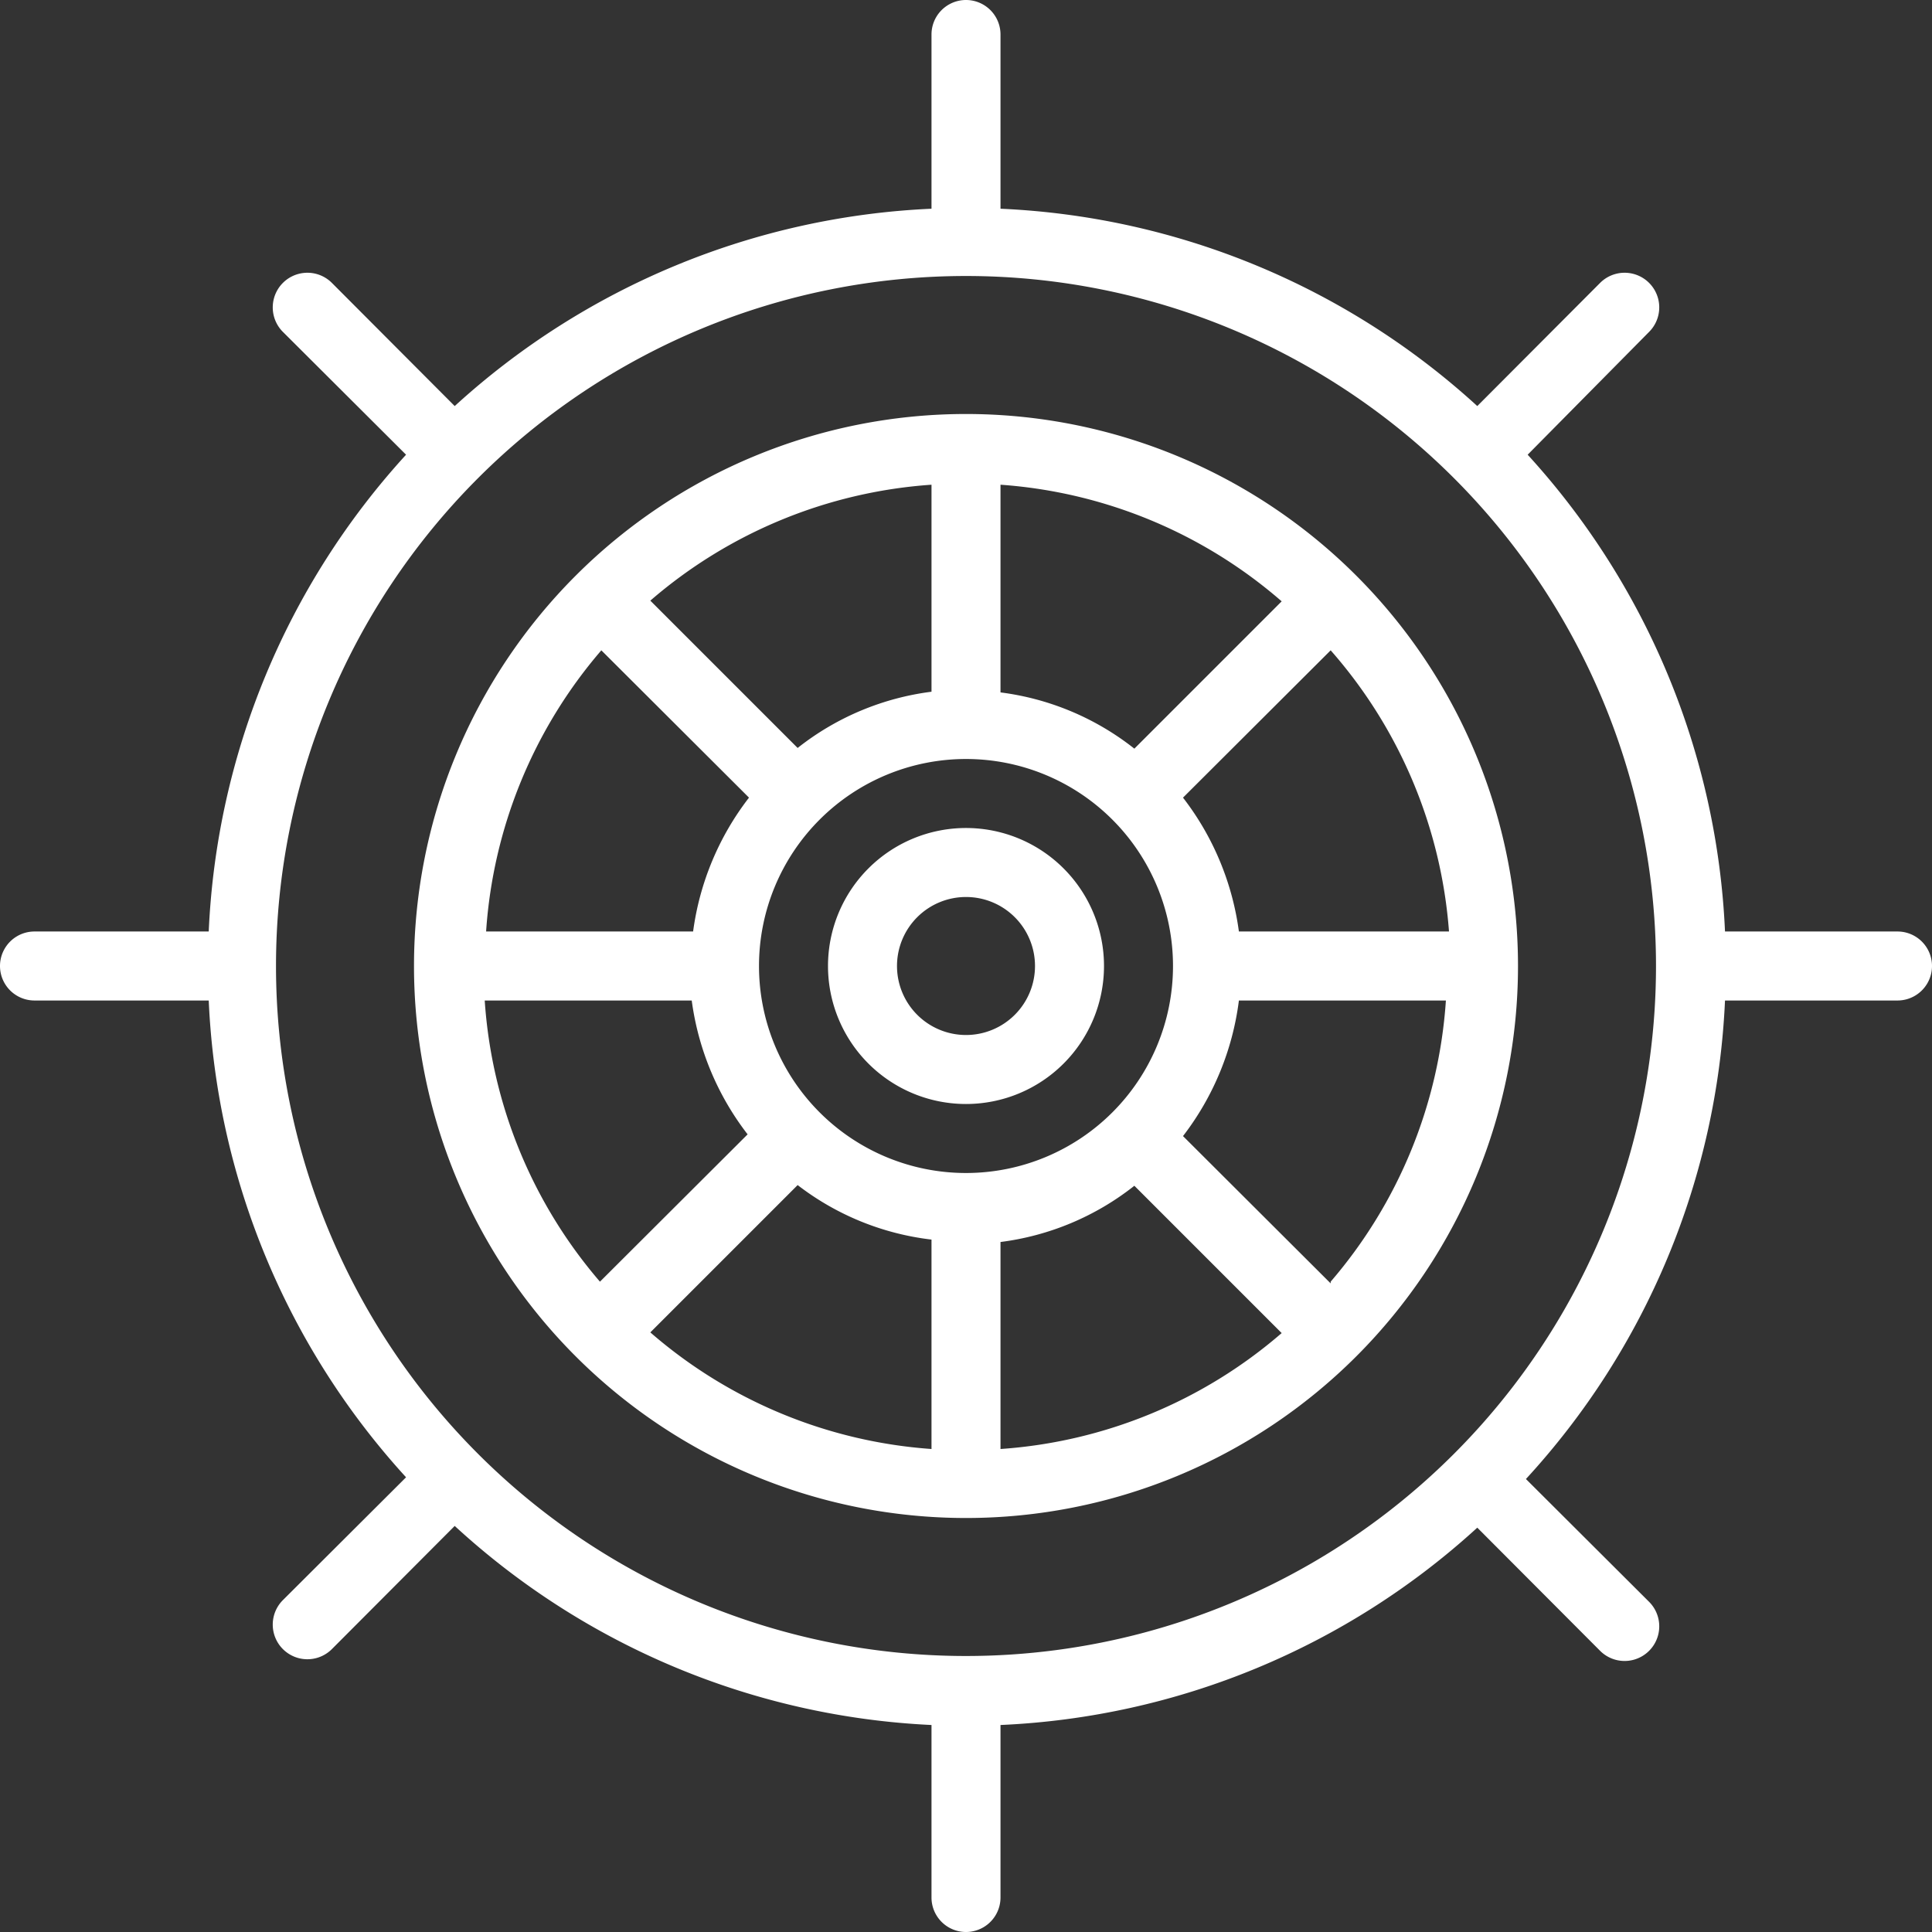
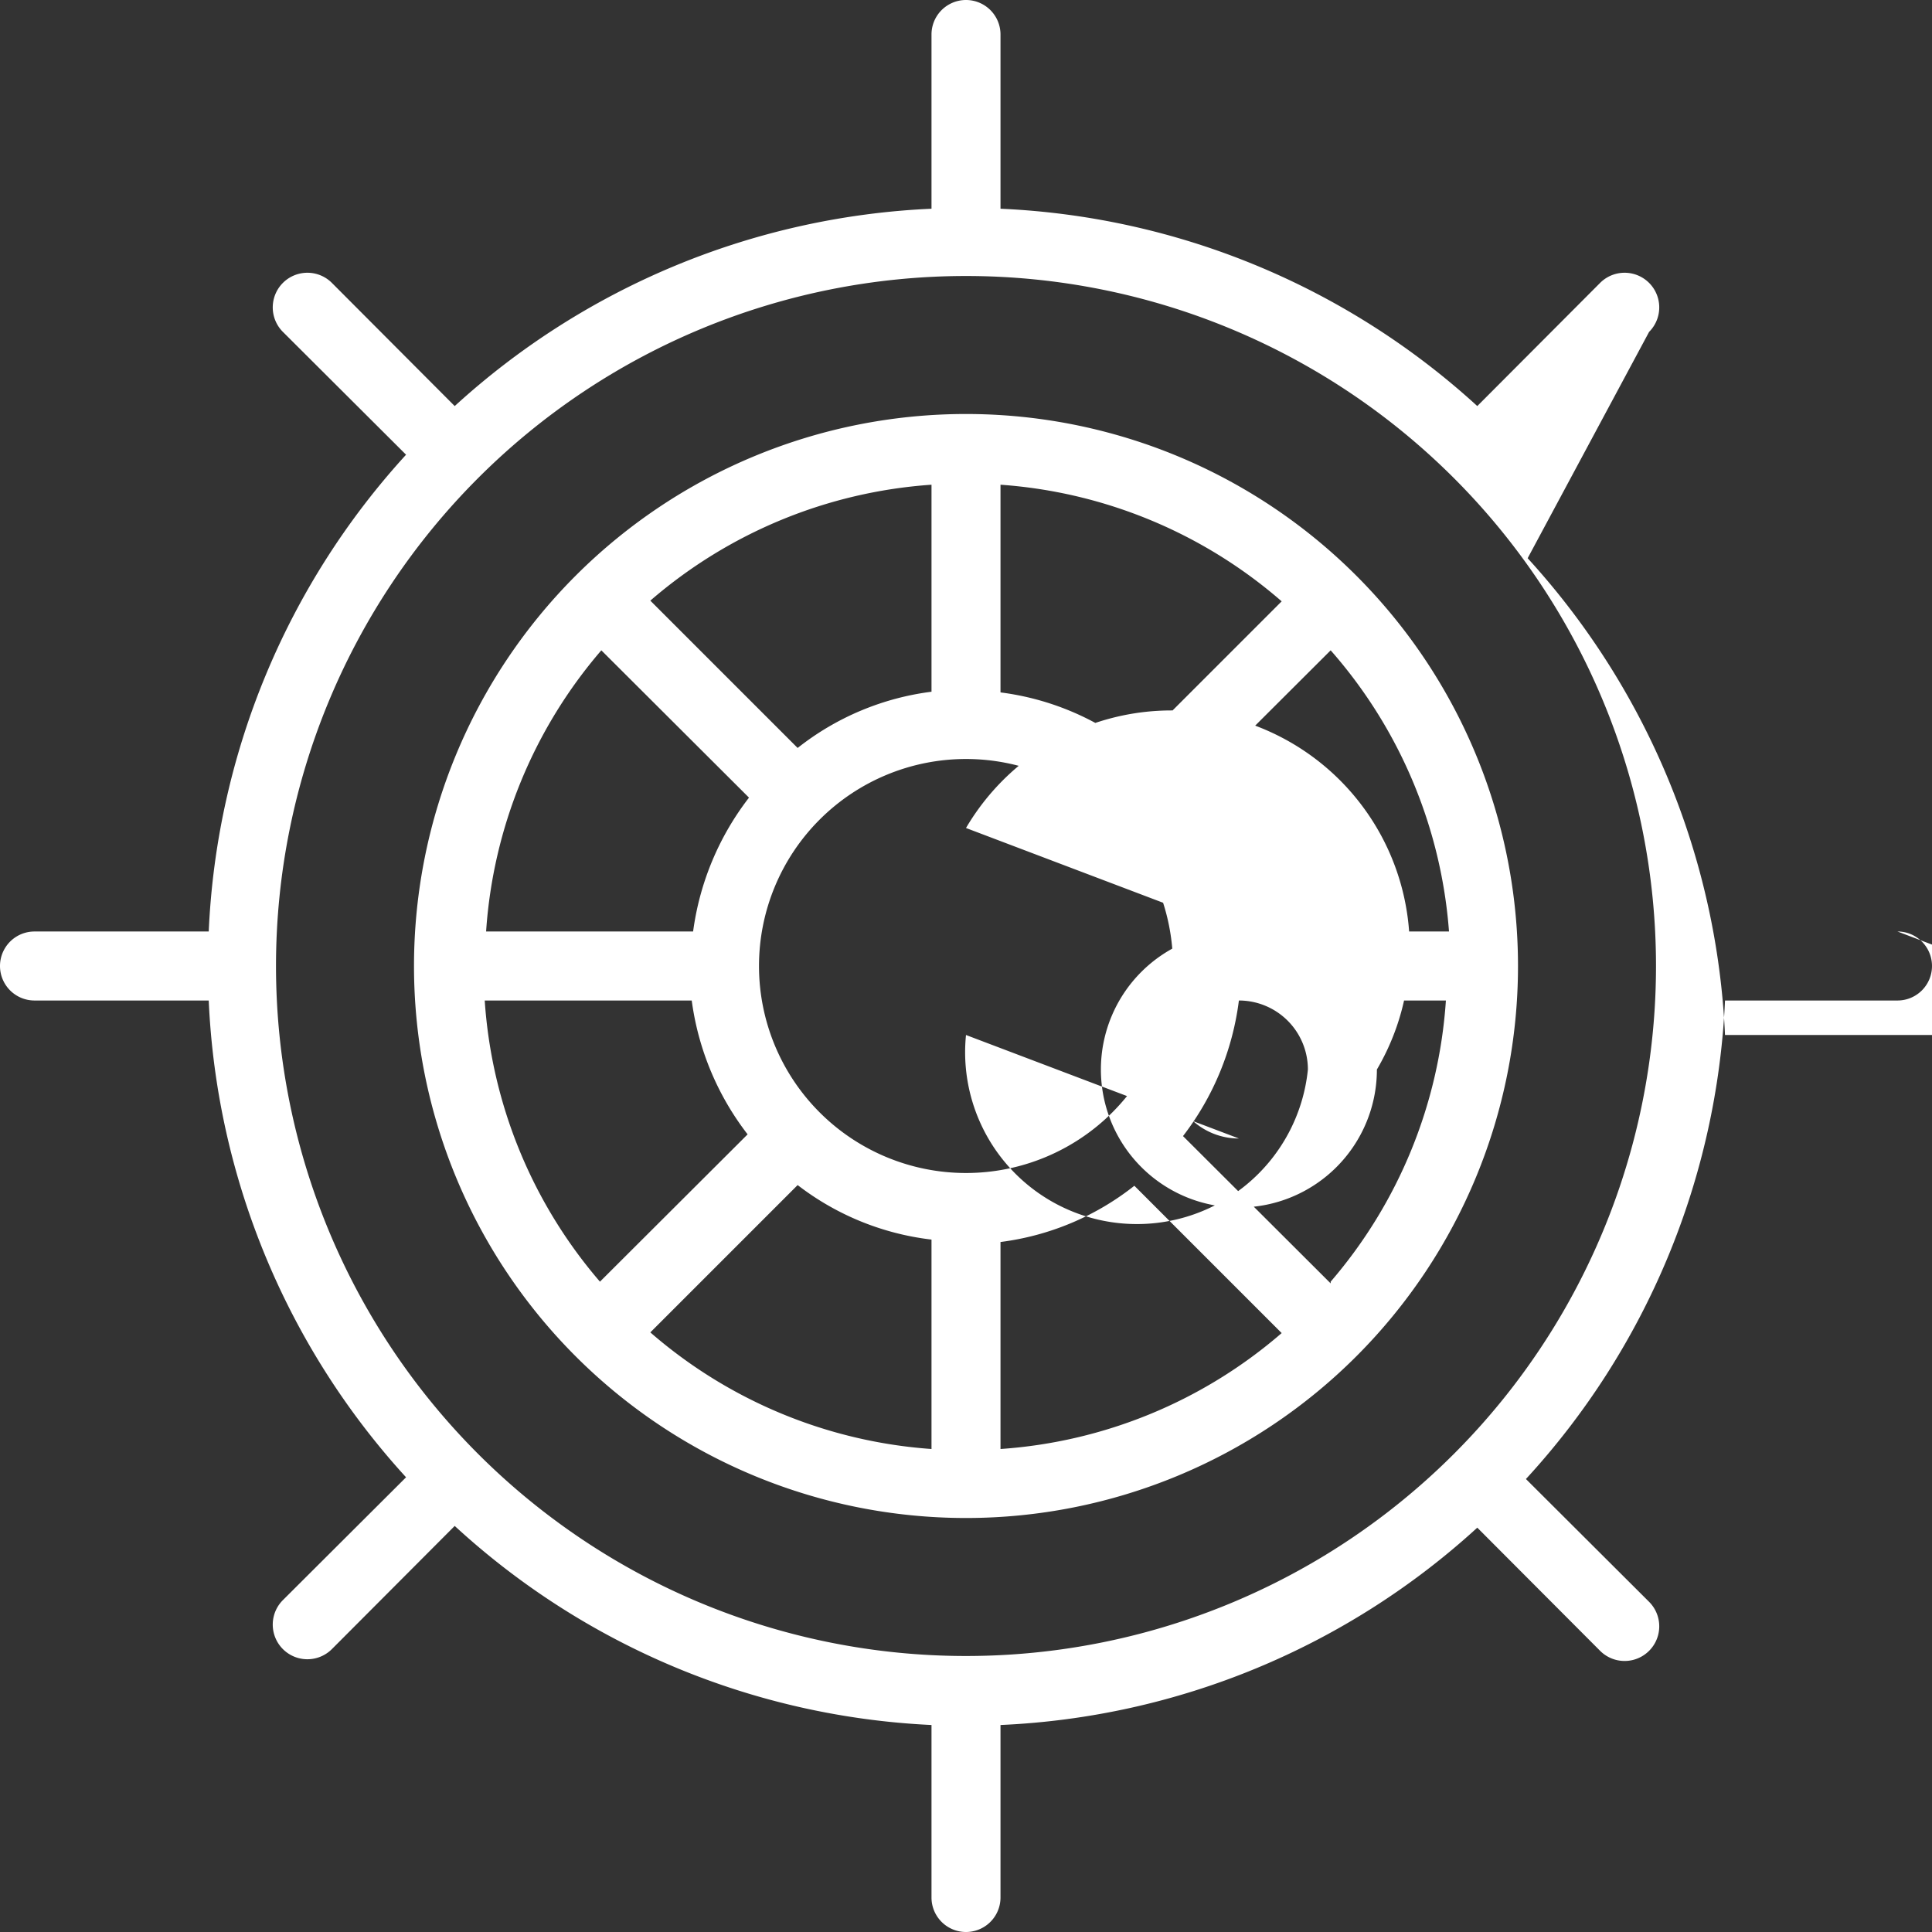
<svg xmlns="http://www.w3.org/2000/svg" viewBox="0 0 56 56">
  <rect x="0" y="0" width="56" height="56" fill="#333333" stroke="none" />
  <defs>
    <style>.cls-1{isolation:isolate;}.cls-2{fill:#ffffff;}</style>
  </defs>
  <g id="Layer_2" data-name="Layer 2">
    <g id="_781-ships-wheel_2x.png" data-name="781-ships-wheel@2x.png" class="cls-1">
      <g id="_781-ships-wheel_2x.png-2" data-name="781-ships-wheel@2x.png">
-         <path class="cls-2" d="M28,12A16,16,0,1,0,44,28,16,16,0,0,0,28,12Zm1,2.05a13.91,13.91,0,0,1,8.15,3.38L32.88,21.7A7.85,7.85,0,0,0,29,20.07Zm-2,0v6a7.85,7.85,0,0,0-3.88,1.63l-4.27-4.27A13.91,13.91,0,0,1,27,14.05Zm-9.57,4.8,4.28,4.27A8.1,8.1,0,0,0,20.09,27h-6A13.91,13.91,0,0,1,17.43,18.85ZM14.05,29h6a8.1,8.1,0,0,0,1.62,3.88l-4.28,4.27A13.91,13.91,0,0,1,14.05,29ZM27,42a13.91,13.91,0,0,1-8.15-3.38l4.27-4.27A7.85,7.85,0,0,0,27,35.93ZM22,28a6,6,0,1,1,6,6A6,6,0,0,1,22,28Zm7,14v-6a7.85,7.85,0,0,0,3.88-1.63l4.27,4.27A13.91,13.91,0,0,1,29,42Zm9.57-4.8-4.28-4.27A8.1,8.1,0,0,0,35.91,29h6A13.91,13.91,0,0,1,38.57,37.15ZM35.91,27a8.1,8.1,0,0,0-1.62-3.88l4.28-4.27A13.91,13.91,0,0,1,42,27ZM28,24a4,4,0,1,0,4,4A4,4,0,0,0,28,24Zm0,6a2,2,0,1,1,2-2A2,2,0,0,1,28,30Zm27-3H50a21.92,21.92,0,0,0-5.72-13.82L47.8,9.62A1,1,0,1,0,46.38,8.2l-3.56,3.57A21.9,21.9,0,0,0,29,6.05V1a1,1,0,0,0-2,0V6.05a21.92,21.92,0,0,0-13.82,5.72L9.62,8.2A1,1,0,0,0,8.2,9.62l3.57,3.56A21.92,21.92,0,0,0,6.05,27H1a1,1,0,0,0,0,2H6.05a21.92,21.92,0,0,0,5.72,13.82L8.2,46.38A1,1,0,1,0,9.62,47.8l3.56-3.57A21.92,21.92,0,0,0,27,50v5a1,1,0,0,0,2,0V50a21.9,21.9,0,0,0,13.82-5.72l3.56,3.57a1,1,0,1,0,1.42-1.42l-3.57-3.56A21.92,21.92,0,0,0,50,29h5a1,1,0,0,0,0-2ZM28,48A20,20,0,1,1,48,28,20,20,0,0,1,28,48Z" />
+         <path class="cls-2" d="M28,12A16,16,0,1,0,44,28,16,16,0,0,0,28,12Zm1,2.05a13.91,13.91,0,0,1,8.15,3.38L32.88,21.7A7.85,7.85,0,0,0,29,20.07Zm-2,0v6a7.85,7.85,0,0,0-3.88,1.63l-4.27-4.27A13.91,13.91,0,0,1,27,14.05Zm-9.57,4.8,4.28,4.27A8.1,8.1,0,0,0,20.09,27h-6A13.91,13.91,0,0,1,17.43,18.85ZM14.05,29h6a8.1,8.1,0,0,0,1.62,3.88l-4.28,4.27A13.91,13.91,0,0,1,14.05,29ZM27,42a13.91,13.91,0,0,1-8.15-3.38l4.27-4.27A7.85,7.85,0,0,0,27,35.93ZM22,28a6,6,0,1,1,6,6A6,6,0,0,1,22,28Zm7,14v-6a7.85,7.85,0,0,0,3.88-1.63l4.27,4.27A13.91,13.91,0,0,1,29,42Zm9.57-4.8-4.28-4.27A8.1,8.1,0,0,0,35.91,29h6A13.91,13.91,0,0,1,38.57,37.15ZM35.91,27a8.1,8.1,0,0,0-1.62-3.88l4.28-4.27A13.91,13.91,0,0,1,42,27Za4,4,0,1,0,4,4A4,4,0,0,0,28,24Zm0,6a2,2,0,1,1,2-2A2,2,0,0,1,28,30Zm27-3H50a21.92,21.92,0,0,0-5.72-13.82L47.8,9.62A1,1,0,1,0,46.38,8.2l-3.56,3.57A21.9,21.9,0,0,0,29,6.05V1a1,1,0,0,0-2,0V6.05a21.92,21.92,0,0,0-13.82,5.72L9.62,8.2A1,1,0,0,0,8.2,9.62l3.57,3.56A21.92,21.92,0,0,0,6.05,27H1a1,1,0,0,0,0,2H6.05a21.92,21.92,0,0,0,5.72,13.82L8.2,46.38A1,1,0,1,0,9.62,47.8l3.56-3.57A21.92,21.92,0,0,0,27,50v5a1,1,0,0,0,2,0V50a21.9,21.9,0,0,0,13.82-5.72l3.56,3.57a1,1,0,1,0,1.42-1.42l-3.57-3.56A21.92,21.92,0,0,0,50,29h5a1,1,0,0,0,0-2ZM28,48A20,20,0,1,1,48,28,20,20,0,0,1,28,48Z" />
      </g>
    </g>
  </g>
</svg>